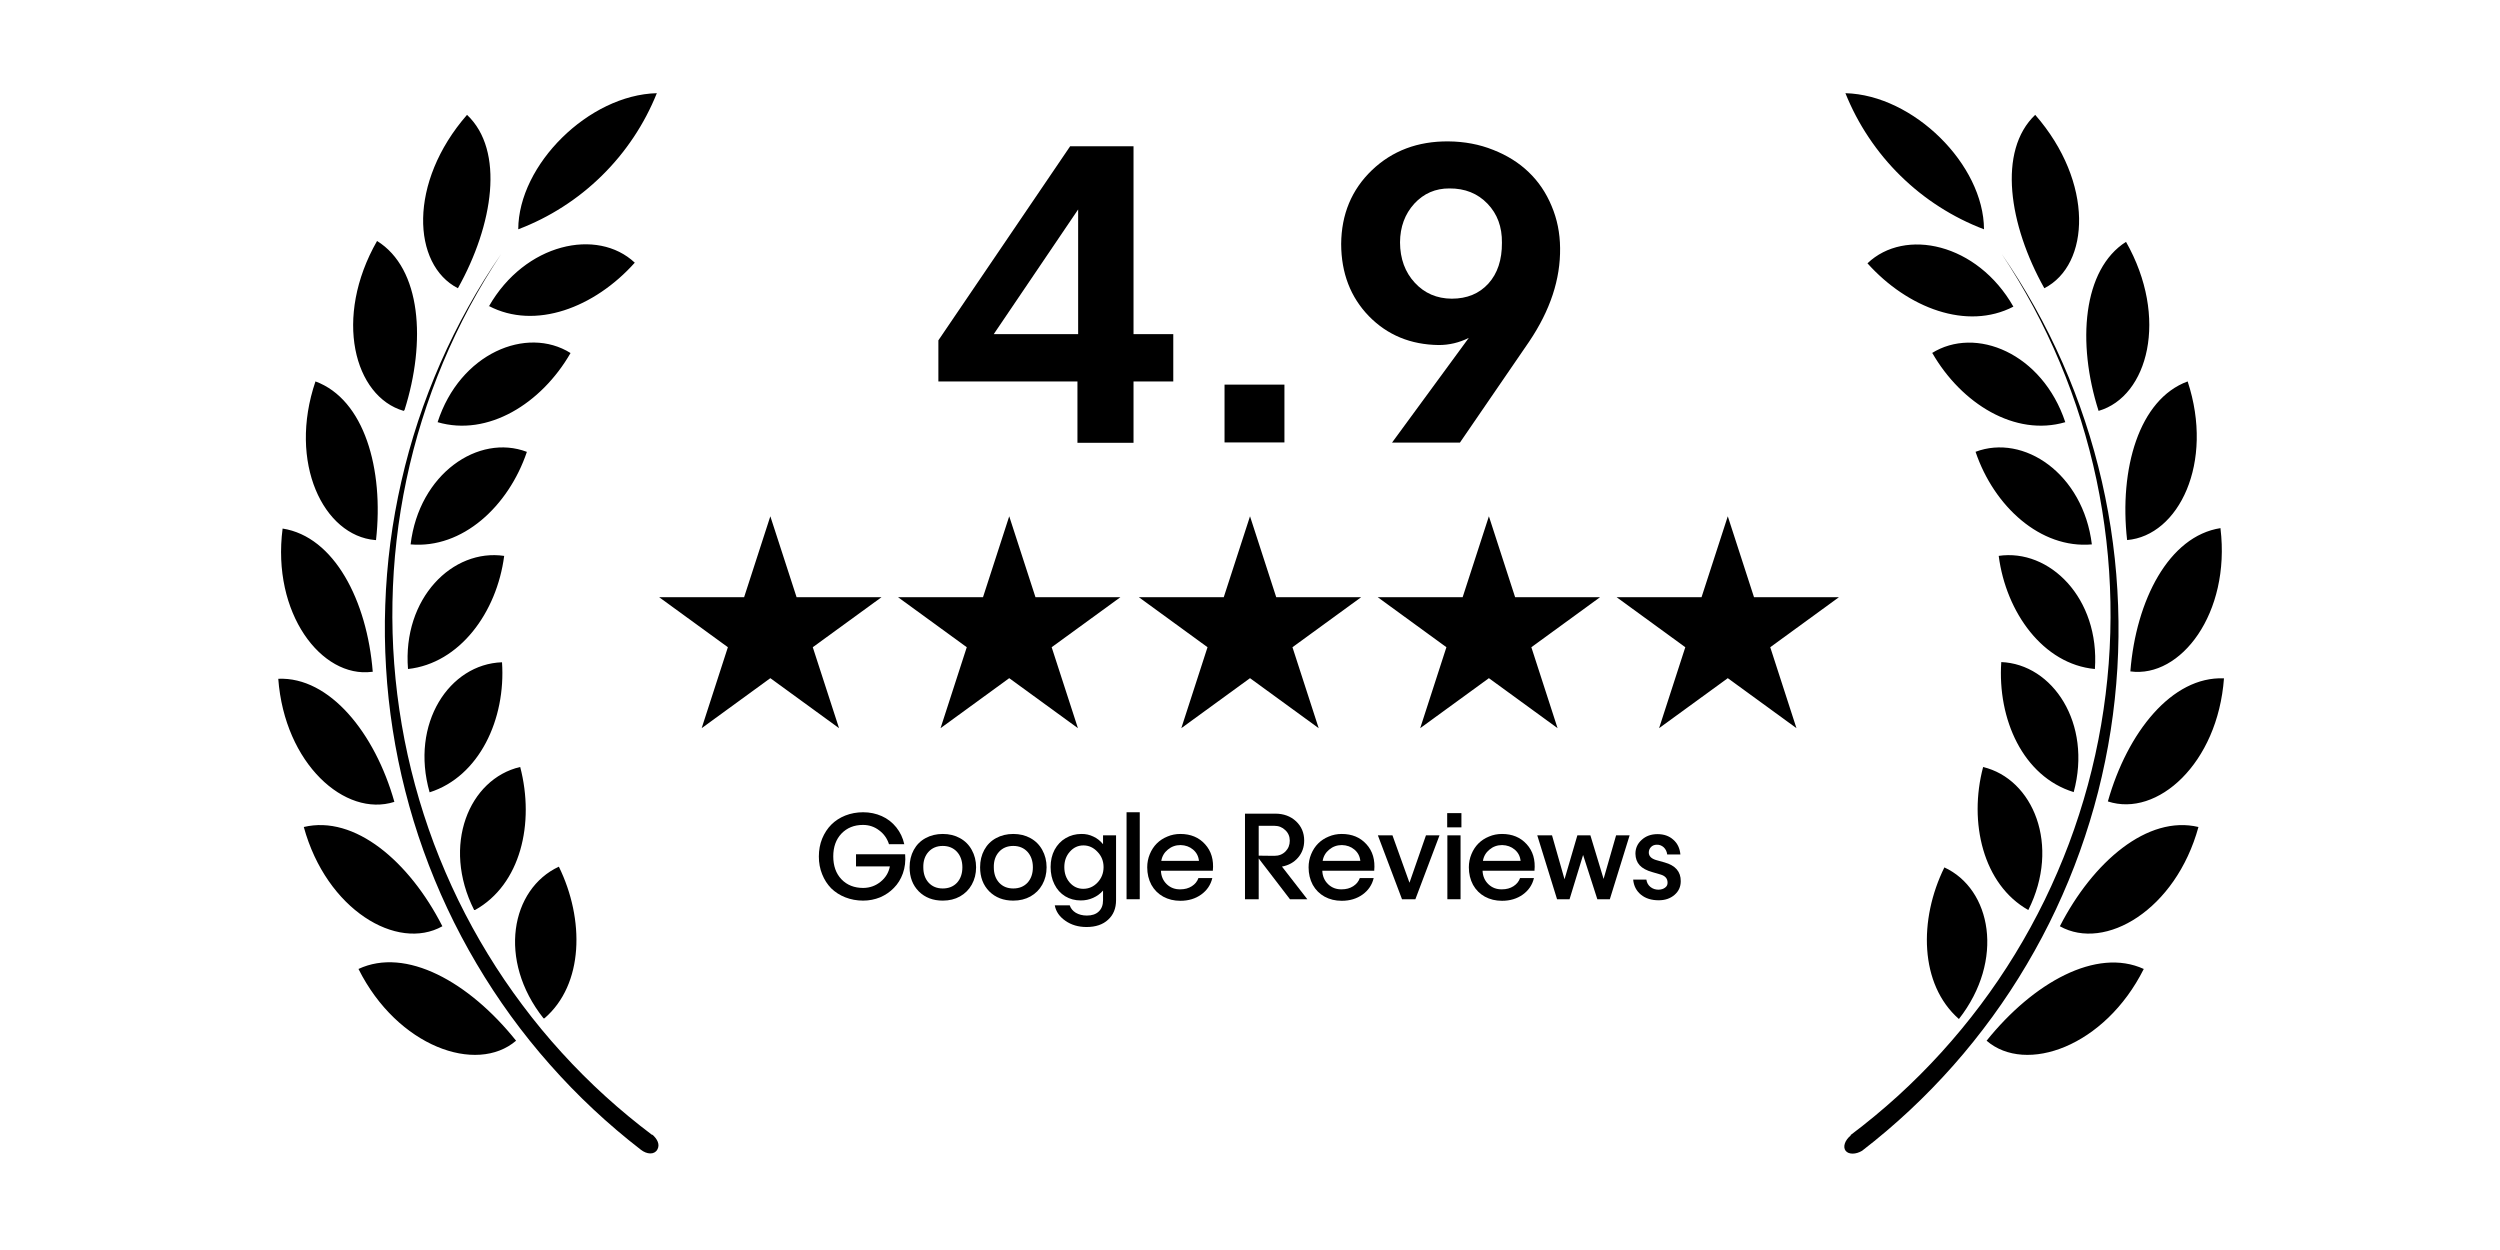
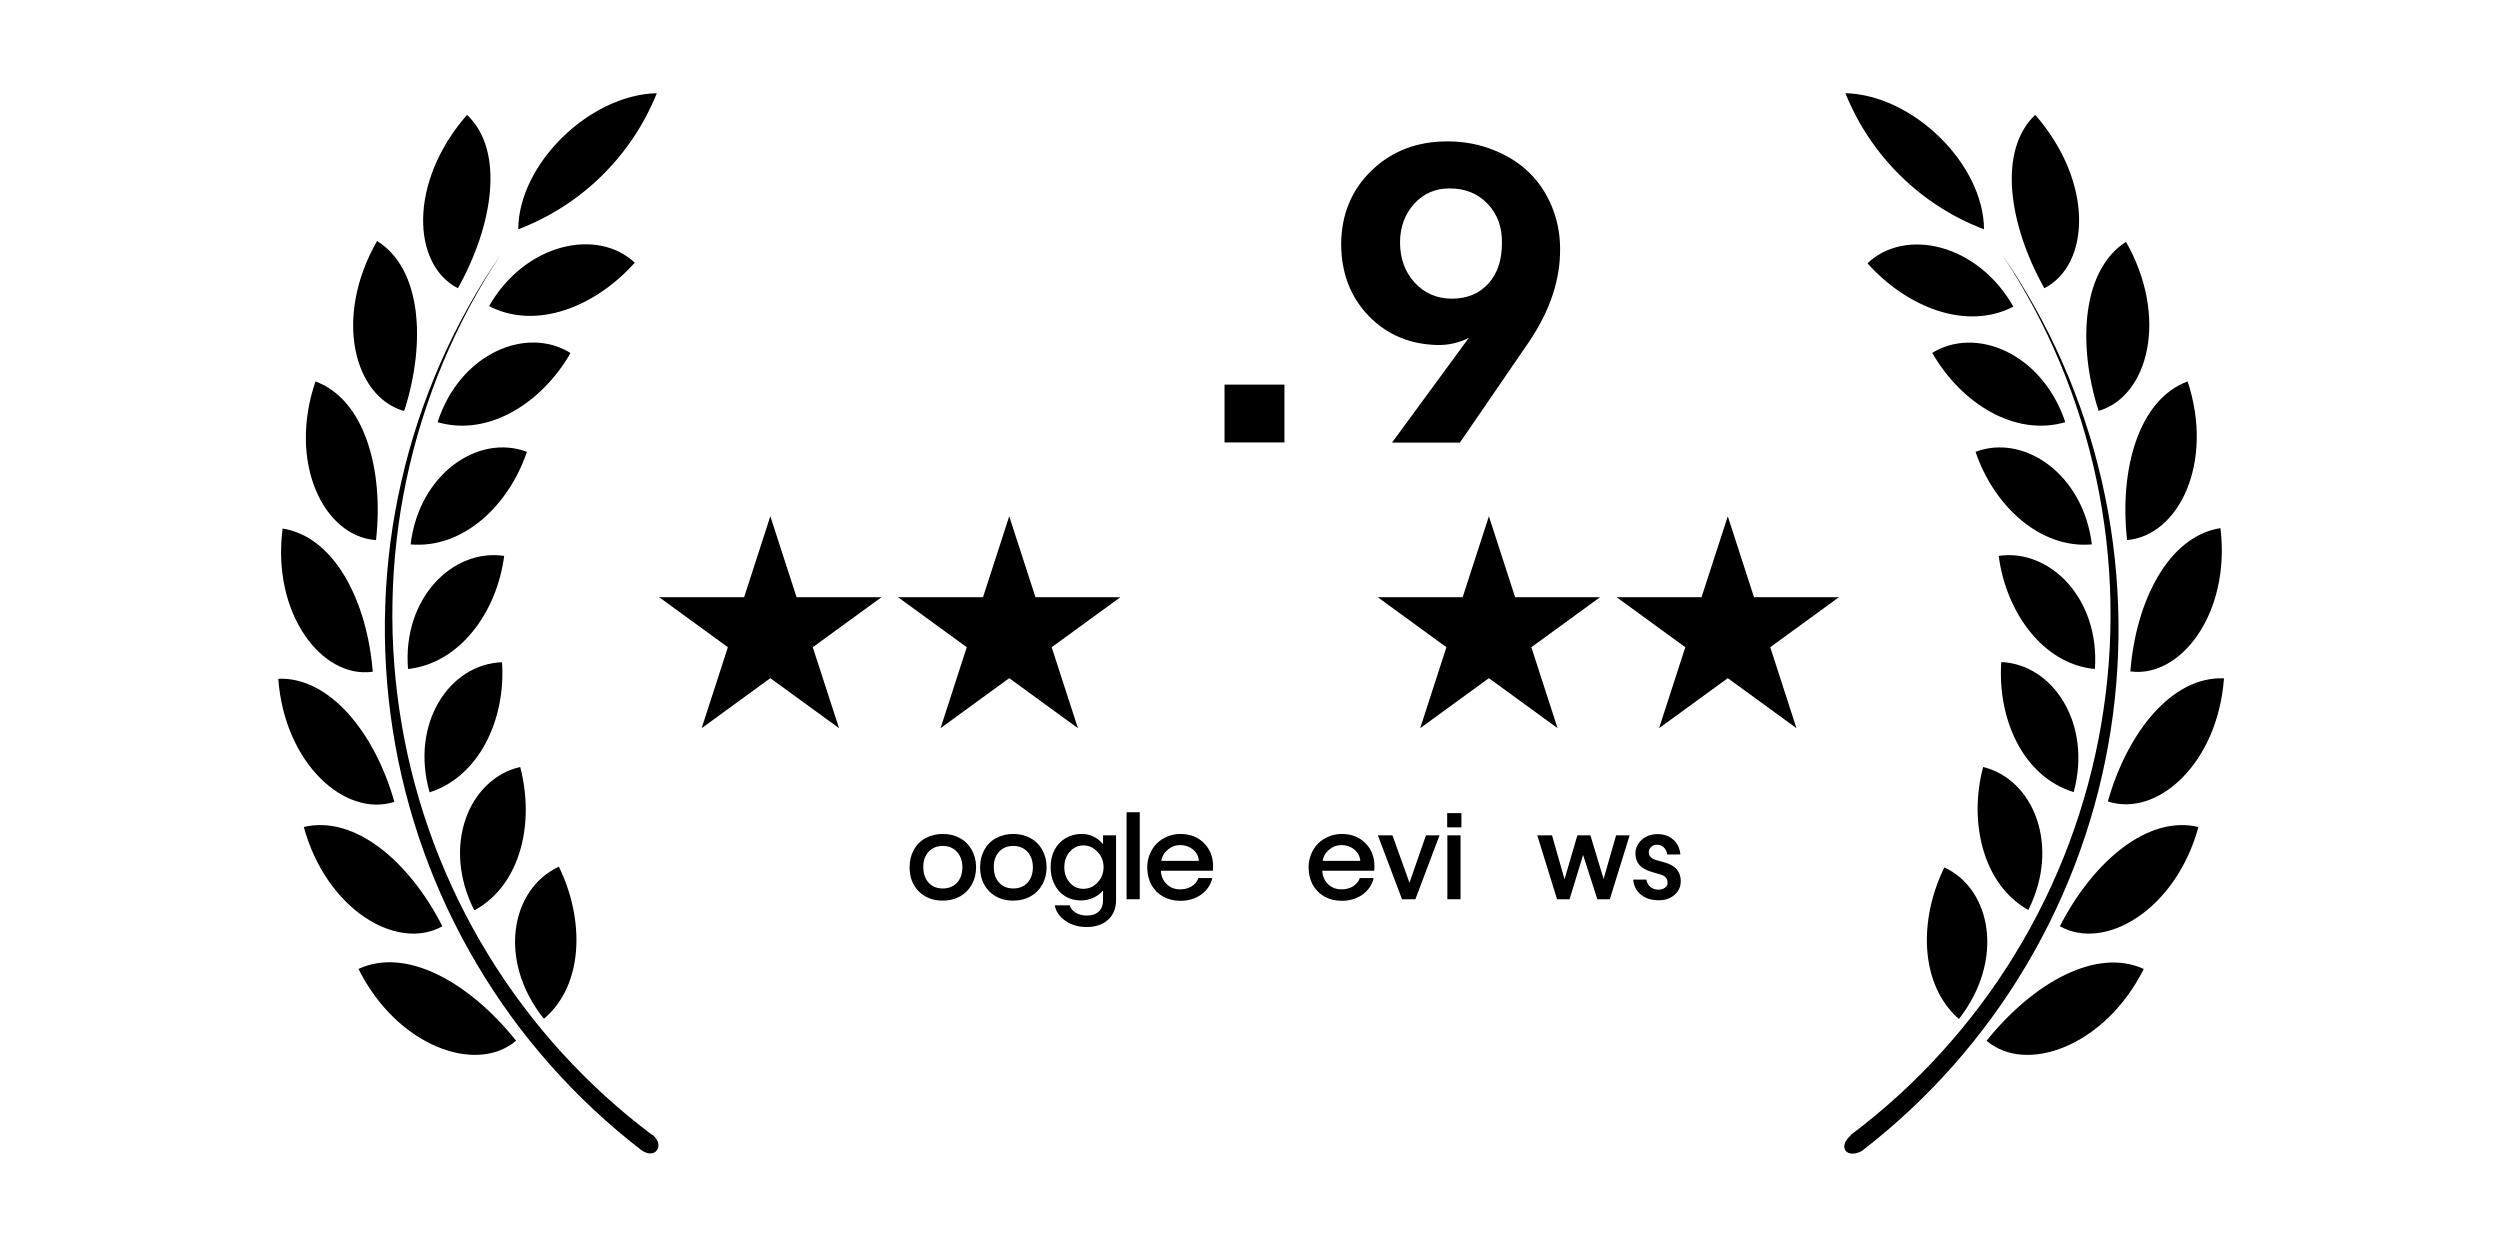
<svg xmlns="http://www.w3.org/2000/svg" width="300" zoomAndPan="magnify" viewBox="0 0 224.88 112.5" height="150" preserveAspectRatio="xMidYMid meet" version="1.0">
  <defs>
    <g />
    <clipPath id="770f5842cc">
      <path d="M 102.438 46.465 L 122.473 46.465 L 122.473 65.535 L 102.438 65.535 Z M 102.438 46.465 " clip-rule="nonzero" />
    </clipPath>
    <clipPath id="0e3655e954">
-       <path d="M 112.441 46.465 L 114.801 53.75 L 122.441 53.75 L 116.262 58.25 L 118.621 65.535 L 112.441 61.035 L 106.258 65.535 L 108.617 58.25 L 102.438 53.75 L 110.078 53.75 Z M 112.441 46.465 " clip-rule="nonzero" />
-     </clipPath>
+       </clipPath>
    <clipPath id="f5b80e7a70">
      <path d="M 80.766 46.465 L 100.805 46.465 L 100.805 65.535 L 80.766 65.535 Z M 80.766 46.465 " clip-rule="nonzero" />
    </clipPath>
    <clipPath id="241c64aa71">
      <path d="M 90.77 46.465 L 93.133 53.75 L 100.773 53.75 L 94.59 58.25 L 96.953 65.535 L 90.77 61.035 L 84.59 65.535 L 86.949 58.25 L 80.766 53.75 L 88.41 53.75 Z M 90.77 46.465 " clip-rule="nonzero" />
    </clipPath>
    <clipPath id="2261bac885">
      <path d="M 123.938 46.465 L 143.973 46.465 L 143.973 65.535 L 123.938 65.535 Z M 123.938 46.465 " clip-rule="nonzero" />
    </clipPath>
    <clipPath id="aed9305912">
      <path d="M 133.941 46.465 L 136.301 53.75 L 143.941 53.75 L 137.762 58.25 L 140.121 65.535 L 133.941 61.035 L 127.758 65.535 L 130.117 58.25 L 123.938 53.75 L 131.578 53.75 Z M 133.941 46.465 " clip-rule="nonzero" />
    </clipPath>
    <clipPath id="0c4af5e8d3">
      <path d="M 59.266 46.465 L 79.305 46.465 L 79.305 65.535 L 59.266 65.535 Z M 59.266 46.465 " clip-rule="nonzero" />
    </clipPath>
    <clipPath id="b4271f2595">
      <path d="M 69.27 46.465 L 71.633 53.75 L 79.273 53.75 L 73.09 58.25 L 75.453 65.535 L 69.27 61.035 L 63.09 65.535 L 65.449 58.25 L 59.266 53.75 L 66.91 53.75 Z M 69.27 46.465 " clip-rule="nonzero" />
    </clipPath>
    <clipPath id="44938d2a4b">
      <path d="M 145.438 46.465 L 165.473 46.465 L 165.473 65.535 L 145.438 65.535 Z M 145.438 46.465 " clip-rule="nonzero" />
    </clipPath>
    <clipPath id="0f3efd6ad4">
      <path d="M 155.441 46.465 L 157.801 53.75 L 165.441 53.75 L 159.262 58.25 L 161.621 65.535 L 155.441 61.035 L 149.258 65.535 L 151.617 58.25 L 145.438 53.75 L 153.078 53.75 Z M 155.441 46.465 " clip-rule="nonzero" />
    </clipPath>
    <clipPath id="4a401a104d">
      <path d="M 24.059 8.387 L 201 8.387 L 201 103.961 L 24.059 103.961 Z M 24.059 8.387 " clip-rule="nonzero" />
    </clipPath>
  </defs>
  <g fill="#000000" fill-opacity="1">
    <g transform="translate(82.785, 39.85)">
      <g>
-         <path d="M 1.609 -5.516 L 1.609 -9.219 L 13.469 -26.688 L 19.172 -26.688 L 19.172 -9.781 L 22.75 -9.781 L 22.75 -5.516 L 19.172 -5.516 L 19.172 0 L 14.125 0 L 14.125 -5.516 Z M 6.594 -9.781 L 14.188 -9.781 L 14.188 -21 Z M 6.594 -9.781 " />
-       </g>
+         </g>
    </g>
    <g transform="translate(107.242, 39.85)">
      <g>
        <path d="M 2.906 -0.031 L 2.906 -5.234 L 8.297 -5.234 L 8.297 -0.031 Z M 2.906 -0.031 " />
      </g>
    </g>
    <g transform="translate(118.442, 39.85)">
      <g>
        <path d="M 11.844 -27.125 C 13.301 -27.113 14.648 -26.859 15.891 -26.359 C 17.141 -25.867 18.203 -25.203 19.078 -24.359 C 19.961 -23.516 20.648 -22.5 21.141 -21.312 C 21.641 -20.133 21.895 -18.875 21.906 -17.531 C 21.945 -14.727 21.02 -11.922 19.125 -9.109 L 12.891 -0.016 L 6.781 -0.016 L 13.688 -9.438 C 12.82 -9.008 11.922 -8.797 10.984 -8.797 C 8.461 -8.828 6.367 -9.691 4.703 -11.391 C 3.047 -13.098 2.211 -15.266 2.203 -17.891 C 2.223 -20.566 3.145 -22.781 4.969 -24.531 C 6.801 -26.281 9.094 -27.145 11.844 -27.125 Z M 7.5 -18.031 C 7.508 -16.562 7.953 -15.352 8.828 -14.406 C 9.703 -13.457 10.812 -12.977 12.156 -12.969 C 13.531 -12.969 14.629 -13.422 15.453 -14.328 C 16.273 -15.234 16.68 -16.457 16.672 -18 C 16.691 -19.426 16.258 -20.598 15.375 -21.516 C 14.488 -22.441 13.348 -22.898 11.953 -22.891 C 10.691 -22.898 9.633 -22.441 8.781 -21.516 C 7.938 -20.586 7.508 -19.426 7.5 -18.031 Z M 7.5 -18.031 " />
      </g>
    </g>
  </g>
  <g clip-path="url(#770f5842cc)">
    <g clip-path="url(#0e3655e954)">
      <path fill="#000000" d="M 102.438 46.465 L 122.473 46.465 L 122.473 65.535 L 102.438 65.535 Z M 102.438 46.465 " fill-opacity="1" fill-rule="nonzero" />
    </g>
  </g>
  <g clip-path="url(#f5b80e7a70)">
    <g clip-path="url(#241c64aa71)">
-       <path fill="#000000" d="M 80.766 46.465 L 100.805 46.465 L 100.805 65.535 L 80.766 65.535 Z M 80.766 46.465 " fill-opacity="1" fill-rule="nonzero" />
+       <path fill="#000000" d="M 80.766 46.465 L 100.805 46.465 L 100.805 65.535 L 80.766 65.535 M 80.766 46.465 " fill-opacity="1" fill-rule="nonzero" />
    </g>
  </g>
  <g clip-path="url(#2261bac885)">
    <g clip-path="url(#aed9305912)">
      <path fill="#000000" d="M 123.938 46.465 L 143.973 46.465 L 143.973 65.535 L 123.938 65.535 Z M 123.938 46.465 " fill-opacity="1" fill-rule="nonzero" />
    </g>
  </g>
  <g clip-path="url(#0c4af5e8d3)">
    <g clip-path="url(#b4271f2595)">
      <path fill="#000000" d="M 59.266 46.465 L 79.305 46.465 L 79.305 65.535 L 59.266 65.535 Z M 59.266 46.465 " fill-opacity="1" fill-rule="nonzero" />
    </g>
  </g>
  <g clip-path="url(#44938d2a4b)">
    <g clip-path="url(#0f3efd6ad4)">
      <path fill="#000000" d="M 145.438 46.465 L 165.473 46.465 L 165.473 65.535 L 145.438 65.535 Z M 145.438 46.465 " fill-opacity="1" fill-rule="nonzero" />
    </g>
  </g>
  <g clip-path="url(#4a401a104d)">
    <path fill="#000000" d="M 59.055 8.387 C 58.492 9.785 57.797 11.109 56.961 12.359 C 56.125 13.613 55.172 14.766 54.098 15.82 C 53.023 16.875 51.855 17.809 50.59 18.617 C 49.324 19.43 47.988 20.102 46.582 20.637 C 46.602 14.824 52.926 8.543 59.055 8.387 Z M 46.387 93.664 C 42.145 88.355 36.465 85.215 32.203 87.207 C 35.707 94.207 42.828 96.707 46.387 93.664 Z M 39.754 83.363 C 36.777 77.512 31.852 73.34 27.281 74.43 C 29.324 81.883 35.688 85.645 39.754 83.363 Z M 35.434 72.168 C 33.684 65.965 29.598 60.895 24.984 61.09 C 25.551 68.734 30.996 73.59 35.434 72.168 Z M 33.488 60.465 C 32.98 54.066 30.023 48.293 25.375 47.57 C 24.383 55.199 28.875 61.051 33.41 60.465 Z M 33.781 48.605 C 34.5 42.227 32.73 35.945 28.332 34.328 C 25.84 41.66 29.07 48.215 33.703 48.605 Z M 36.348 36.902 C 38.293 30.758 37.867 24.164 33.875 21.688 C 29.926 28.594 31.816 35.691 36.27 36.98 Z M 41.152 25.941 C 44.344 20.227 45.375 13.555 41.973 10.336 C 36.66 16.422 37.027 23.832 41.152 25.941 Z M 43.938 27.539 C 48.102 29.723 53.449 27.695 57.07 23.641 C 53.703 20.48 47.184 21.883 43.938 27.578 Z M 39.324 37.996 C 43.84 39.32 48.664 36.336 51.289 31.773 C 47.34 29.297 41.328 31.793 39.324 37.996 Z M 36.895 48.996 C 41.562 49.406 45.707 45.562 47.359 40.668 C 43.004 39.008 37.652 42.637 36.895 48.996 Z M 36.66 60.211 C 41.309 59.703 44.656 55.121 45.316 50.031 C 40.688 49.348 36.152 53.832 36.66 60.211 Z M 38.605 71.309 C 43.078 69.887 45.473 64.715 45.121 59.605 C 40.395 59.762 36.836 65.105 38.605 71.309 Z M 42.691 81.902 C 46.797 79.617 48.082 74.098 46.758 69.027 C 42.145 70.102 39.676 76.09 42.613 81.902 Z M 48.938 91.652 C 52.496 88.59 52.555 82.738 50.238 78 C 45.922 80.008 44.695 86.406 48.859 91.652 Z M 58.664 102.168 C 57.188 101.059 55.766 99.883 54.398 98.641 C 53.031 97.398 51.727 96.09 50.484 94.723 C 49.238 93.355 48.062 91.934 46.957 90.453 C 45.848 88.977 44.809 87.449 43.848 85.871 C 42.883 84.293 41.996 82.672 41.184 81.012 C 40.375 79.348 39.645 77.652 38.992 75.922 C 38.344 74.188 37.777 72.43 37.293 70.645 C 36.809 68.859 36.41 67.055 36.098 65.23 C 35.785 63.41 35.559 61.574 35.418 59.73 C 35.277 57.887 35.227 56.039 35.262 54.188 C 35.297 52.34 35.418 50.496 35.629 48.656 C 35.836 46.82 36.133 44.996 36.516 43.184 C 36.898 41.375 37.363 39.586 37.918 37.82 C 38.469 36.055 39.102 34.32 39.816 32.617 C 40.531 30.91 41.328 29.242 42.199 27.613 C 43.074 25.984 44.023 24.398 45.047 22.859 C 43.98 24.402 42.992 25.992 42.082 27.633 C 41.168 29.27 40.336 30.949 39.582 32.664 C 38.828 34.383 38.156 36.133 37.566 37.914 C 36.98 39.695 36.477 41.5 36.062 43.328 C 35.645 45.16 35.312 47.004 35.07 48.863 C 34.828 50.727 34.676 52.594 34.613 54.469 C 34.547 56.344 34.57 58.219 34.684 60.09 C 34.793 61.965 34.996 63.828 35.285 65.68 C 35.574 67.535 35.949 69.371 36.414 71.188 C 36.875 73.008 37.422 74.797 38.055 76.562 C 38.688 78.328 39.402 80.062 40.199 81.758 C 40.996 83.457 41.875 85.113 42.828 86.727 C 43.781 88.344 44.809 89.906 45.91 91.426 C 47.012 92.941 48.184 94.402 49.426 95.805 C 50.668 97.211 51.969 98.555 53.34 99.836 C 54.707 101.117 56.133 102.328 57.613 103.473 C 58.16 103.902 58.82 103.941 59.094 103.473 C 59.367 103.004 59.094 102.5 58.625 102.09 Z M 166.027 8.387 C 166.59 9.785 167.285 11.109 168.121 12.359 C 168.957 13.613 169.91 14.766 170.984 15.82 C 172.059 16.875 173.227 17.809 174.492 18.617 C 175.758 19.43 177.094 20.102 178.5 20.637 C 178.48 14.824 172.156 8.543 166.027 8.387 Z M 192.879 87.207 C 188.617 85.254 182.934 88.434 178.734 93.664 C 182.254 96.707 189.375 94.207 192.879 87.207 Z M 197.801 74.43 C 193.227 73.34 188.305 77.551 185.328 83.363 C 189.395 85.645 195.758 81.883 197.801 74.43 Z M 200.098 61.051 C 195.406 60.855 191.398 65.926 189.648 72.129 C 194.086 73.59 199.531 68.734 200.098 61.051 Z M 199.785 47.531 C 195.137 48.254 192.176 54.027 191.672 60.426 C 196.203 61.051 200.699 55.199 199.785 47.57 Z M 196.828 34.328 C 192.43 35.945 190.66 42.227 191.379 48.605 C 196.012 48.215 199.242 41.66 196.828 34.328 Z M 191.281 21.766 C 187.391 24.242 186.848 30.836 188.812 36.98 C 193.266 35.691 195.156 28.594 191.281 21.766 Z M 183.109 10.336 C 179.707 13.574 180.738 20.246 183.93 25.941 C 188.051 23.832 188.422 16.422 183.109 10.336 Z M 168.012 23.699 C 171.633 27.734 176.98 29.762 181.145 27.598 C 177.895 21.883 171.379 20.48 168.012 23.699 Z M 173.848 31.773 C 176.477 36.336 181.301 39.32 185.816 37.996 C 183.754 31.793 177.742 29.297 173.789 31.793 Z M 177.742 40.668 C 179.395 45.562 183.578 49.406 188.207 48.996 C 187.43 42.637 182.078 39.008 177.723 40.668 Z M 179.824 50.031 C 180.484 55.121 183.832 59.781 188.48 60.211 C 188.93 53.832 184.395 49.348 179.805 50.031 Z M 180.055 59.586 C 179.707 64.715 182 69.887 186.574 71.289 C 188.246 65.105 184.688 59.762 180.035 59.586 Z M 178.422 69.027 C 177.098 74.02 178.422 79.617 182.488 81.902 C 185.406 76.09 182.934 70.102 178.402 69.027 Z M 174.938 78.059 C 172.625 82.738 172.684 88.59 176.242 91.711 C 180.387 86.406 179.16 80.008 174.918 78.059 Z M 166.516 102.188 C 165.988 102.598 165.773 103.219 166.047 103.57 C 166.32 103.922 166.98 103.902 167.527 103.57 C 169.012 102.426 170.441 101.211 171.812 99.93 C 173.184 98.648 174.488 97.305 175.734 95.898 C 176.977 94.492 178.148 93.031 179.254 91.512 C 180.359 89.996 181.391 88.426 182.344 86.809 C 183.301 85.195 184.18 83.535 184.977 81.836 C 185.773 80.137 186.492 78.402 187.125 76.633 C 187.758 74.863 188.309 73.07 188.773 71.25 C 189.234 69.43 189.613 67.59 189.902 65.734 C 190.191 63.875 190.391 62.012 190.504 60.133 C 190.613 58.258 190.637 56.383 190.57 54.504 C 190.504 52.625 190.352 50.754 190.105 48.891 C 189.863 47.027 189.531 45.18 189.113 43.352 C 188.695 41.52 188.191 39.711 187.598 37.926 C 187.008 36.145 186.336 34.391 185.578 32.672 C 184.82 30.953 183.984 29.273 183.07 27.637 C 182.152 25.996 181.16 24.402 180.094 22.859 C 181.117 24.398 182.066 25.984 182.941 27.613 C 183.812 29.242 184.609 30.91 185.324 32.617 C 186.039 34.32 186.672 36.055 187.223 37.82 C 187.773 39.586 188.242 41.375 188.625 43.184 C 189.008 44.996 189.301 46.82 189.512 48.656 C 189.723 50.496 189.844 52.34 189.879 54.188 C 189.914 56.039 189.863 57.887 189.723 59.73 C 189.582 61.574 189.355 63.41 189.043 65.23 C 188.73 67.055 188.332 68.859 187.848 70.645 C 187.363 72.43 186.797 74.188 186.148 75.922 C 185.496 77.652 184.766 79.348 183.957 81.012 C 183.145 82.672 182.258 84.293 181.293 85.871 C 180.328 87.449 179.293 88.977 178.184 90.453 C 177.074 91.934 175.898 93.355 174.656 94.723 C 173.414 96.09 172.109 97.398 170.742 98.641 C 169.375 99.883 167.953 101.059 166.477 102.168 Z M 166.516 102.188 " fill-opacity="1" fill-rule="nonzero" />
  </g>
  <g fill="#000000" fill-opacity="1">
    <g transform="translate(73.387, 80.931)">
      <g>
-         <path d="M 4.234 0.125 C 3.66 0.125 3.125 0.023 2.625 -0.172 C 2.133 -0.367 1.711 -0.641 1.359 -0.984 C 1.016 -1.336 0.742 -1.758 0.547 -2.25 C 0.348 -2.738 0.25 -3.27 0.25 -3.844 C 0.25 -4.426 0.348 -4.961 0.547 -5.453 C 0.754 -5.953 1.031 -6.375 1.375 -6.719 C 1.719 -7.062 2.133 -7.332 2.625 -7.531 C 3.125 -7.727 3.66 -7.828 4.234 -7.828 C 4.836 -7.828 5.395 -7.711 5.906 -7.484 C 6.426 -7.254 6.863 -6.914 7.219 -6.469 C 7.57 -6.031 7.812 -5.523 7.938 -4.953 L 6.562 -4.953 C 6.395 -5.473 6.098 -5.891 5.672 -6.203 C 5.254 -6.523 4.77 -6.688 4.219 -6.688 C 3.426 -6.688 2.781 -6.426 2.281 -5.906 C 1.789 -5.383 1.547 -4.703 1.547 -3.859 C 1.547 -3.004 1.789 -2.316 2.281 -1.797 C 2.781 -1.273 3.438 -1.016 4.25 -1.016 C 4.844 -1.023 5.363 -1.211 5.812 -1.578 C 6.258 -1.941 6.535 -2.398 6.641 -2.953 L 3.594 -2.953 L 3.594 -4.047 L 8.016 -4.047 C 8.066 -3.43 8 -2.859 7.812 -2.328 C 7.625 -1.805 7.352 -1.367 7 -1.016 C 6.656 -0.66 6.242 -0.379 5.766 -0.172 C 5.285 0.023 4.773 0.125 4.234 0.125 Z M 4.234 0.125 " />
-       </g>
+         </g>
    </g>
    <g transform="translate(81.632, 80.931)">
      <g>
        <path d="M 3.156 0.125 C 2.281 0.125 1.562 -0.148 1 -0.703 C 0.445 -1.266 0.172 -1.988 0.172 -2.875 C 0.172 -3.457 0.297 -3.977 0.547 -4.438 C 0.797 -4.895 1.148 -5.25 1.609 -5.5 C 2.066 -5.75 2.582 -5.875 3.156 -5.875 C 3.738 -5.875 4.254 -5.75 4.703 -5.5 C 5.16 -5.25 5.516 -4.895 5.766 -4.438 C 6.023 -3.977 6.156 -3.457 6.156 -2.875 C 6.156 -2.289 6.023 -1.77 5.766 -1.312 C 5.516 -0.863 5.16 -0.508 4.703 -0.25 C 4.254 0 3.738 0.125 3.156 0.125 Z M 1.406 -2.875 C 1.406 -2.301 1.566 -1.836 1.891 -1.484 C 2.211 -1.141 2.633 -0.969 3.156 -0.969 C 3.688 -0.969 4.113 -1.141 4.438 -1.484 C 4.758 -1.836 4.922 -2.301 4.922 -2.875 C 4.922 -3.445 4.758 -3.91 4.438 -4.266 C 4.113 -4.617 3.688 -4.797 3.156 -4.797 C 2.625 -4.797 2.195 -4.617 1.875 -4.266 C 1.551 -3.91 1.395 -3.445 1.406 -2.875 Z M 1.406 -2.875 " />
      </g>
    </g>
    <g transform="translate(87.977, 80.931)">
      <g>
        <path d="M 3.156 0.125 C 2.281 0.125 1.562 -0.148 1 -0.703 C 0.445 -1.266 0.172 -1.988 0.172 -2.875 C 0.172 -3.457 0.297 -3.977 0.547 -4.438 C 0.797 -4.895 1.148 -5.25 1.609 -5.5 C 2.066 -5.75 2.582 -5.875 3.156 -5.875 C 3.738 -5.875 4.254 -5.75 4.703 -5.5 C 5.16 -5.25 5.516 -4.895 5.766 -4.438 C 6.023 -3.977 6.156 -3.457 6.156 -2.875 C 6.156 -2.289 6.023 -1.77 5.766 -1.312 C 5.516 -0.863 5.16 -0.508 4.703 -0.25 C 4.254 0 3.738 0.125 3.156 0.125 Z M 1.406 -2.875 C 1.406 -2.301 1.566 -1.836 1.891 -1.484 C 2.211 -1.141 2.633 -0.969 3.156 -0.969 C 3.688 -0.969 4.113 -1.141 4.438 -1.484 C 4.758 -1.836 4.922 -2.301 4.922 -2.875 C 4.922 -3.445 4.758 -3.91 4.438 -4.266 C 4.113 -4.617 3.688 -4.797 3.156 -4.797 C 2.625 -4.797 2.195 -4.617 1.875 -4.266 C 1.551 -3.91 1.395 -3.445 1.406 -2.875 Z M 1.406 -2.875 " />
      </g>
    </g>
    <g transform="translate(94.323, 80.931)">
      <g>
        <path d="M 3.406 2.5 C 2.664 2.5 2.031 2.312 1.5 1.938 C 0.969 1.57 0.648 1.109 0.547 0.547 L 1.891 0.547 C 1.984 0.828 2.164 1.051 2.438 1.219 C 2.719 1.383 3.051 1.469 3.438 1.469 C 3.895 1.469 4.25 1.348 4.5 1.109 C 4.758 0.867 4.891 0.531 4.891 0.094 L 4.891 -0.781 C 4.648 -0.5 4.352 -0.281 4 -0.125 C 3.656 0.031 3.285 0.109 2.891 0.109 C 2.367 0.109 1.898 -0.016 1.484 -0.266 C 1.066 -0.523 0.742 -0.883 0.516 -1.344 C 0.285 -1.801 0.172 -2.32 0.172 -2.906 C 0.172 -3.477 0.289 -3.992 0.531 -4.453 C 0.781 -4.91 1.113 -5.258 1.531 -5.5 C 1.957 -5.75 2.426 -5.875 2.938 -5.875 C 3.32 -5.883 3.68 -5.805 4.016 -5.641 C 4.359 -5.484 4.648 -5.254 4.891 -4.953 L 4.891 -5.75 L 6.062 -5.75 L 6.062 0.078 C 6.062 0.828 5.82 1.414 5.344 1.844 C 4.875 2.281 4.227 2.5 3.406 2.5 Z M 1.406 -2.891 C 1.406 -2.336 1.566 -1.875 1.891 -1.5 C 2.223 -1.125 2.629 -0.938 3.109 -0.938 C 3.609 -0.938 4.035 -1.125 4.391 -1.5 C 4.754 -1.883 4.938 -2.348 4.938 -2.891 C 4.938 -3.43 4.754 -3.891 4.391 -4.266 C 4.035 -4.648 3.613 -4.844 3.125 -4.844 C 2.645 -4.844 2.238 -4.656 1.906 -4.281 C 1.57 -3.906 1.406 -3.441 1.406 -2.891 Z M 1.406 -2.891 " />
      </g>
    </g>
    <g transform="translate(100.846, 80.931)">
      <g>
        <path d="M 1.672 -7.828 L 1.672 0 L 0.484 0 L 0.484 -7.828 Z M 1.672 -7.828 " />
      </g>
    </g>
    <g transform="translate(103.018, 80.931)">
      <g>
        <path d="M 3.156 0.141 C 2.582 0.141 2.066 0.016 1.609 -0.234 C 1.16 -0.484 0.805 -0.836 0.547 -1.297 C 0.297 -1.766 0.172 -2.289 0.172 -2.875 C 0.172 -3.289 0.25 -3.688 0.406 -4.062 C 0.562 -4.438 0.77 -4.754 1.031 -5.016 C 1.301 -5.285 1.617 -5.492 1.984 -5.641 C 2.348 -5.797 2.738 -5.875 3.156 -5.875 C 4.082 -5.875 4.82 -5.566 5.375 -4.953 C 5.938 -4.336 6.172 -3.539 6.078 -2.562 L 1.406 -2.562 C 1.426 -2.07 1.602 -1.664 1.938 -1.344 C 2.27 -1.031 2.676 -0.879 3.156 -0.891 C 3.551 -0.891 3.895 -0.984 4.188 -1.172 C 4.477 -1.359 4.676 -1.602 4.781 -1.906 L 6.031 -1.906 C 5.883 -1.289 5.551 -0.797 5.031 -0.422 C 4.508 -0.047 3.883 0.141 3.156 0.141 Z M 1.438 -3.453 L 4.828 -3.453 C 4.785 -3.867 4.609 -4.207 4.297 -4.469 C 3.992 -4.727 3.617 -4.863 3.172 -4.875 C 2.734 -4.875 2.352 -4.738 2.031 -4.469 C 1.707 -4.207 1.508 -3.867 1.438 -3.453 Z M 1.438 -3.453 " />
      </g>
    </g>
    <g transform="translate(109.301, 80.931)">
      <g />
    </g>
    <g transform="translate(111.489, 80.931)">
      <g>
-         <path d="M 0.5 0 L 0.5 -7.703 L 3.219 -7.703 C 3.977 -7.703 4.602 -7.473 5.094 -7.016 C 5.582 -6.555 5.828 -5.977 5.828 -5.281 C 5.828 -4.688 5.645 -4.176 5.281 -3.75 C 4.914 -3.32 4.43 -3.051 3.828 -2.938 L 6.109 0 L 4.547 0 L 2.344 -2.875 L 2.031 -3.281 L 1.734 -3.672 L 1.734 0 Z M 1.734 -3.922 L 3.062 -3.906 L 3.141 -3.906 C 3.547 -3.906 3.879 -4.035 4.141 -4.297 C 4.398 -4.555 4.531 -4.879 4.531 -5.266 C 4.531 -5.648 4.395 -5.969 4.125 -6.219 C 3.863 -6.477 3.535 -6.609 3.141 -6.609 L 1.734 -6.609 Z M 1.734 -3.922 " />
-       </g>
+         </g>
    </g>
    <g transform="translate(117.541, 80.931)">
      <g>
        <path d="M 3.156 0.141 C 2.582 0.141 2.066 0.016 1.609 -0.234 C 1.16 -0.484 0.805 -0.836 0.547 -1.297 C 0.297 -1.766 0.172 -2.289 0.172 -2.875 C 0.172 -3.289 0.25 -3.688 0.406 -4.062 C 0.562 -4.438 0.77 -4.754 1.031 -5.016 C 1.301 -5.285 1.617 -5.492 1.984 -5.641 C 2.348 -5.797 2.738 -5.875 3.156 -5.875 C 4.082 -5.875 4.82 -5.566 5.375 -4.953 C 5.938 -4.336 6.172 -3.539 6.078 -2.562 L 1.406 -2.562 C 1.426 -2.07 1.602 -1.664 1.938 -1.344 C 2.27 -1.031 2.676 -0.879 3.156 -0.891 C 3.551 -0.891 3.895 -0.984 4.188 -1.172 C 4.477 -1.359 4.676 -1.602 4.781 -1.906 L 6.031 -1.906 C 5.883 -1.289 5.551 -0.797 5.031 -0.422 C 4.508 -0.047 3.883 0.141 3.156 0.141 Z M 1.438 -3.453 L 4.828 -3.453 C 4.785 -3.867 4.609 -4.207 4.297 -4.469 C 3.992 -4.727 3.617 -4.863 3.172 -4.875 C 2.734 -4.875 2.352 -4.738 2.031 -4.469 C 1.707 -4.207 1.508 -3.867 1.438 -3.453 Z M 1.438 -3.453 " />
      </g>
    </g>
    <g transform="translate(123.824, 80.931)">
      <g>
        <path d="M 5.672 -5.75 L 3.5 0 L 2.297 0 L 0.125 -5.75 L 1.438 -5.75 L 2.969 -1.484 L 4.453 -5.75 Z M 5.672 -5.75 " />
      </g>
    </g>
    <g transform="translate(129.656, 80.931)">
      <g>
        <path d="M 0.547 0 L 0.547 -5.75 L 1.734 -5.75 L 1.734 0 Z M 0.531 -6.469 L 0.531 -7.75 L 1.812 -7.75 L 1.812 -6.469 Z M 0.531 -6.469 " />
      </g>
    </g>
    <g transform="translate(131.965, 80.931)">
      <g>
-         <path d="M 3.156 0.141 C 2.582 0.141 2.066 0.016 1.609 -0.234 C 1.16 -0.484 0.805 -0.836 0.547 -1.297 C 0.297 -1.766 0.172 -2.289 0.172 -2.875 C 0.172 -3.289 0.25 -3.688 0.406 -4.062 C 0.562 -4.438 0.77 -4.754 1.031 -5.016 C 1.301 -5.285 1.617 -5.492 1.984 -5.641 C 2.348 -5.797 2.738 -5.875 3.156 -5.875 C 4.082 -5.875 4.82 -5.566 5.375 -4.953 C 5.938 -4.336 6.172 -3.539 6.078 -2.562 L 1.406 -2.562 C 1.426 -2.07 1.602 -1.664 1.938 -1.344 C 2.27 -1.031 2.676 -0.879 3.156 -0.891 C 3.551 -0.891 3.895 -0.984 4.188 -1.172 C 4.477 -1.359 4.676 -1.602 4.781 -1.906 L 6.031 -1.906 C 5.883 -1.289 5.551 -0.797 5.031 -0.422 C 4.508 -0.047 3.883 0.141 3.156 0.141 Z M 1.438 -3.453 L 4.828 -3.453 C 4.785 -3.867 4.609 -4.207 4.297 -4.469 C 3.992 -4.727 3.617 -4.863 3.172 -4.875 C 2.734 -4.875 2.352 -4.738 2.031 -4.469 C 1.707 -4.207 1.508 -3.867 1.438 -3.453 Z M 1.438 -3.453 " />
-       </g>
+         </g>
    </g>
    <g transform="translate(138.247, 80.931)">
      <g>
        <path d="M 1.828 0 L 0.047 -5.75 L 1.375 -5.75 L 2.5 -1.797 L 3.656 -5.75 L 4.828 -5.75 L 6.016 -1.828 L 7.141 -5.75 L 8.359 -5.75 L 6.578 0 L 5.453 0 L 4.172 -3.984 L 2.953 0 Z M 1.828 0 " />
      </g>
    </g>
    <g transform="translate(146.676, 80.931)">
      <g>
        <path d="M 3.312 -4.031 C 3.281 -4.289 3.176 -4.504 3 -4.672 C 2.82 -4.836 2.613 -4.914 2.375 -4.906 C 2.164 -4.906 1.992 -4.836 1.859 -4.703 C 1.723 -4.566 1.656 -4.398 1.656 -4.203 C 1.656 -3.891 1.867 -3.664 2.297 -3.531 L 3.078 -3.312 C 4.055 -3.039 4.539 -2.477 4.531 -1.625 C 4.531 -1.125 4.344 -0.711 3.969 -0.391 C 3.594 -0.066 3.117 0.094 2.547 0.094 C 1.898 0.094 1.367 -0.07 0.953 -0.406 C 0.535 -0.75 0.301 -1.203 0.25 -1.766 L 1.438 -1.766 C 1.477 -1.492 1.598 -1.273 1.797 -1.109 C 2.004 -0.941 2.25 -0.859 2.531 -0.859 C 2.781 -0.867 2.977 -0.93 3.125 -1.047 C 3.281 -1.16 3.352 -1.312 3.344 -1.5 C 3.344 -1.852 3.141 -2.094 2.734 -2.219 L 1.984 -2.438 C 1.461 -2.582 1.078 -2.789 0.828 -3.062 C 0.586 -3.332 0.461 -3.676 0.453 -4.094 C 0.453 -4.594 0.641 -5.008 1.016 -5.344 C 1.391 -5.688 1.863 -5.859 2.438 -5.859 C 3.02 -5.859 3.492 -5.691 3.859 -5.359 C 4.234 -5.035 4.445 -4.594 4.5 -4.031 Z M 3.312 -4.031 " />
      </g>
    </g>
  </g>
</svg>